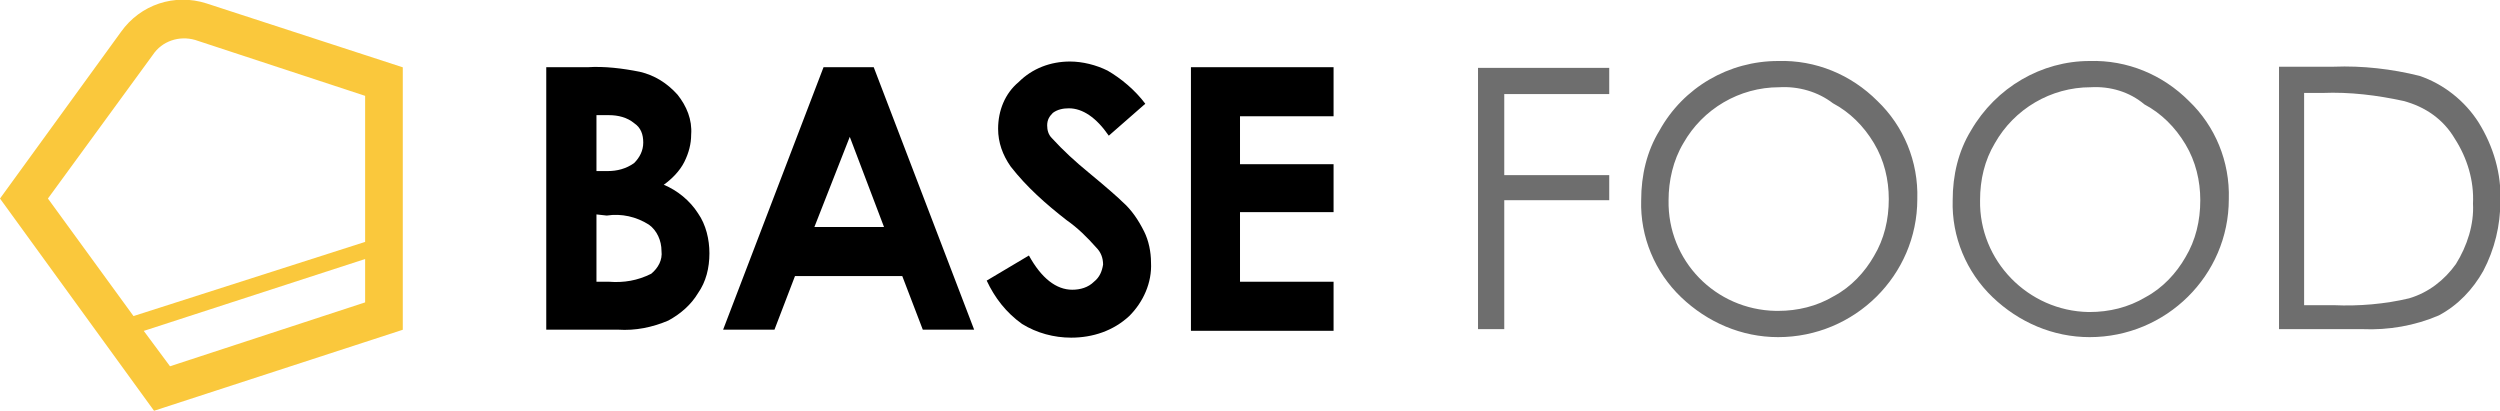
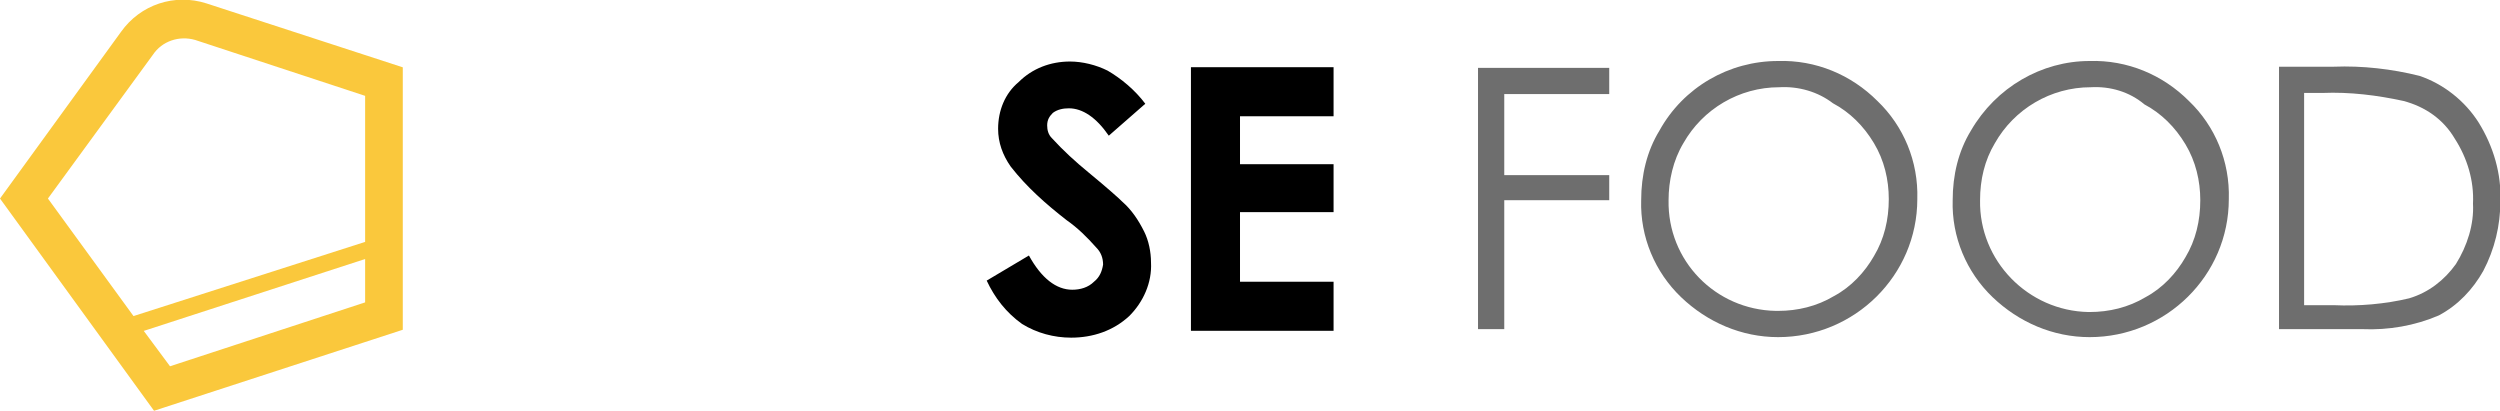
<svg xmlns="http://www.w3.org/2000/svg" xml:space="preserve" style="enable-background:new 0 0 219.1 36;" viewBox="0 0 219.1 36" y="0px" x="0px" id="レイヤー_1" version="1.1">
  <style type="text/css">
	.st0{fill:#FAC83C;}
	.st1{fill:#6E6E6E;}
</style>
  <g transform="translate(109.551 18)">
    <g transform="translate(-109.551 -18)">
      <path d="M10.6,2.8c1.7-2.4,4.7-3.4,7.5-2.5l17.2,5.6v23L13.5,36L0,17.4L10.6,2.8z M13.4,4.8L4.2,17.4l7.5,10.3    L32,21.2V8.4L17.1,3.5C15.7,3.1,14.2,3.6,13.4,4.8L13.4,4.8z M32,26.5v-3.8L12.6,29l2.3,3.1L32,26.5z" class="st0" />
      <g transform="translate(129.533 5.346)">
        <path d="M0,0.6h11.5v2.3H2.3V10h9.2v2.2H2.3v11.3H0L0,0.6z" class="st1" />
        <path d="M26.3,0c3.3-0.1,6.4,1.2,8.7,3.5c2.3,2.2,3.6,5.3,3.5,8.6c0,6.7-5.5,12.1-12.2,12.1c-3.2,0-6.2-1.3-8.5-3.5     c-2.3-2.2-3.6-5.3-3.5-8.5c0-2.2,0.5-4.3,1.6-6.1C18,2.3,22,0,26.3,0L26.3,0z M26.4,2.3c-3.5,0-6.7,1.9-8.4,4.9     c-0.9,1.5-1.3,3.3-1.3,5c-0.1,5.3,4.1,9.6,9.4,9.7c0.1,0,0.2,0,0.2,0c1.7,0,3.4-0.4,4.9-1.3c1.5-0.8,2.7-2.1,3.5-3.5     c0.9-1.5,1.3-3.2,1.3-5c0-1.7-0.4-3.4-1.3-4.9c-0.9-1.5-2.1-2.7-3.6-3.5C29.8,2.7,28.1,2.2,26.4,2.3L26.4,2.3z" class="st1" />
        <path d="M53.6,0c3.3-0.1,6.4,1.2,8.7,3.5c2.3,2.2,3.6,5.3,3.5,8.6c0,6.7-5.5,12.1-12.2,12.1c-3.2,0-6.2-1.3-8.5-3.5     c-2.3-2.2-3.6-5.3-3.5-8.5c0-2.2,0.5-4.3,1.6-6.1C45.4,2.3,49.4,0,53.6,0L53.6,0z M53.7,2.3c-3.5,0-6.7,1.9-8.4,4.9     c-0.9,1.5-1.3,3.2-1.3,5c-0.1,5.3,4.2,9.7,9.5,9.8c0,0,0.1,0,0.1,0c1.7,0,3.4-0.4,4.9-1.3c1.5-0.8,2.7-2.1,3.5-3.5     c0.9-1.5,1.3-3.2,1.3-5c0-1.7-0.4-3.4-1.3-4.9c-0.9-1.5-2.1-2.7-3.6-3.5C57.1,2.7,55.4,2.2,53.7,2.3L53.7,2.3z" class="st1" />
        <path d="M70.2,23.5v-23h4.8c2.5-0.1,5.1,0.2,7.5,0.8c2.1,0.7,4,2.2,5.2,4.1c1.3,2.1,2,4.5,1.9,6.9     c0,2.1-0.5,4.2-1.5,6.1c-0.9,1.6-2.2,3-3.9,3.9c-2.1,0.9-4.4,1.3-6.7,1.2L70.2,23.5z M72.4,21.4H75c2.2,0.1,4.5-0.1,6.6-0.6     c1.7-0.5,3.1-1.6,4.1-3c1-1.6,1.6-3.5,1.5-5.3c0.1-2-0.5-4-1.6-5.7C84.6,5.1,83,4,81.1,3.5C78.8,3,76.4,2.7,74,2.8h-1.6     L72.4,21.4z" class="st1" />
      </g>
      <g transform="translate(47.874 5.392)">
-         <path d="M0,23.5v-23h3.6c1.5-0.1,3.1,0.1,4.6,0.4c1.3,0.3,2.4,1,3.3,2c0.8,1,1.3,2.2,1.2,3.5c0,0.8-0.2,1.6-0.6,2.4     c-0.4,0.8-1.1,1.5-1.8,2c1.2,0.5,2.3,1.4,3,2.5c0.7,1,1,2.3,1,3.5c0,1.3-0.3,2.5-1,3.5c-0.6,1-1.5,1.8-2.6,2.4     c-1.4,0.6-2.9,0.9-4.4,0.8L0,23.5z M4.4,4.7v4.9h1C6.2,9.6,7,9.4,7.7,8.9c0.5-0.5,0.8-1.1,0.8-1.8c0-0.7-0.2-1.3-0.8-1.7     C7.1,4.9,6.3,4.7,5.5,4.7L4.4,4.7z M4.4,13.4v5.9h1.1c1.3,0.1,2.5-0.1,3.7-0.7c0.6-0.5,1-1.2,0.9-2c0-0.9-0.4-1.8-1.1-2.3     c-1.1-0.7-2.4-1-3.7-0.8L4.4,13.4z" />
-         <path d="M24.3,0.5h4.4l8.8,23H33l-1.8-4.7h-9.4L20,23.5h-4.5L24.3,0.5z M26.6,6.6l-3.1,7.9h6.1L26.6,6.6z" />
        <path d="M52.5,3.7l-3.2,2.8c-1.1-1.6-2.3-2.4-3.5-2.4c-0.5,0-1,0.1-1.4,0.4c-0.3,0.3-0.5,0.6-0.5,1.1c0,0.4,0.1,0.8,0.4,1.1     c1,1.1,2.1,2.1,3.2,3c1.7,1.4,2.7,2.3,3,2.6c0.8,0.7,1.4,1.6,1.9,2.6c0.4,0.8,0.6,1.8,0.6,2.7c0.1,1.8-0.7,3.5-1.9,4.7     c-1.4,1.3-3.2,1.9-5.1,1.9c-1.5,0-3-0.4-4.3-1.2c-1.4-1-2.4-2.3-3.1-3.8l3.7-2.2c1.1,2,2.4,3,3.8,3c0.7,0,1.4-0.2,1.9-0.7     c0.5-0.4,0.7-0.9,0.8-1.5c0-0.6-0.2-1.1-0.6-1.5c-0.8-0.9-1.6-1.7-2.6-2.4c-1.8-1.4-3.5-2.9-4.9-4.7c-0.7-1-1.1-2.1-1.1-3.3     c0-1.6,0.6-3.1,1.8-4.1C42.6,0.6,44.2,0,45.9,0c1.1,0,2.3,0.3,3.3,0.8C50.4,1.5,51.6,2.5,52.5,3.7z" />
        <path d="M56.5,0.5h12.5v4.3h-8.2V9h8.2v4.2h-8.2v6.1h8.2v4.3H56.5V0.5z" />
      </g>
    </g>
  </g>
</svg>